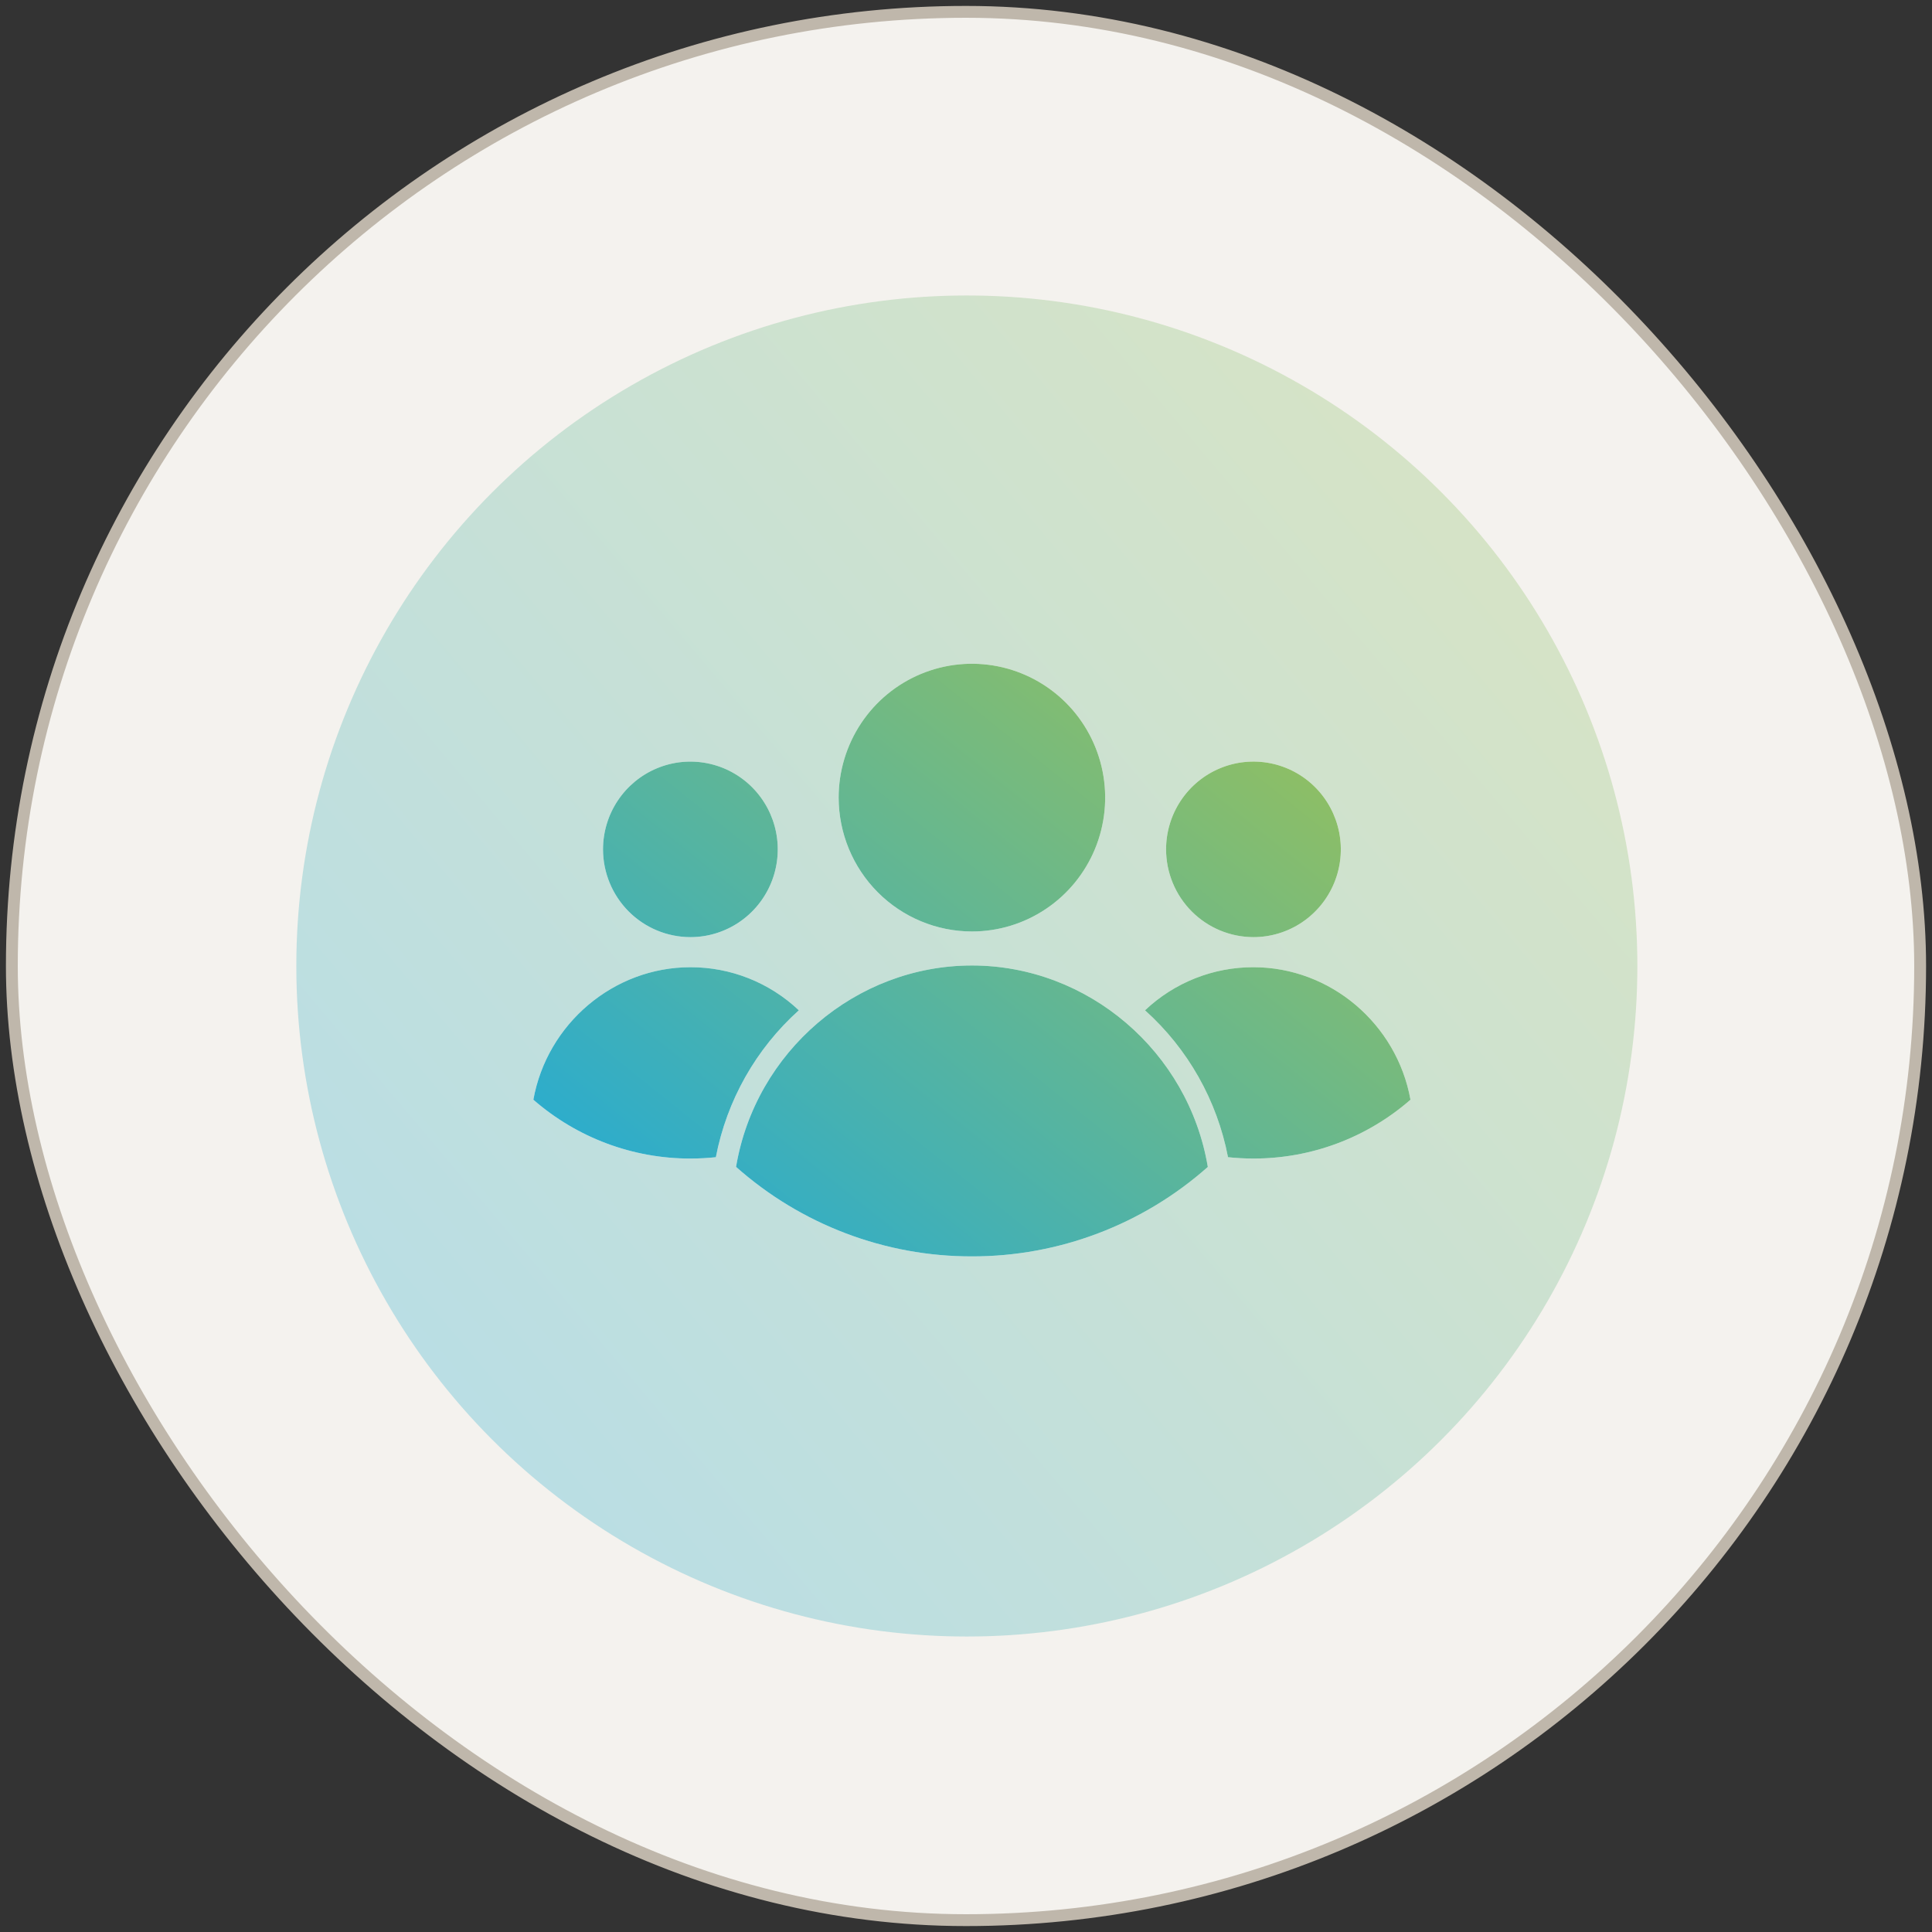
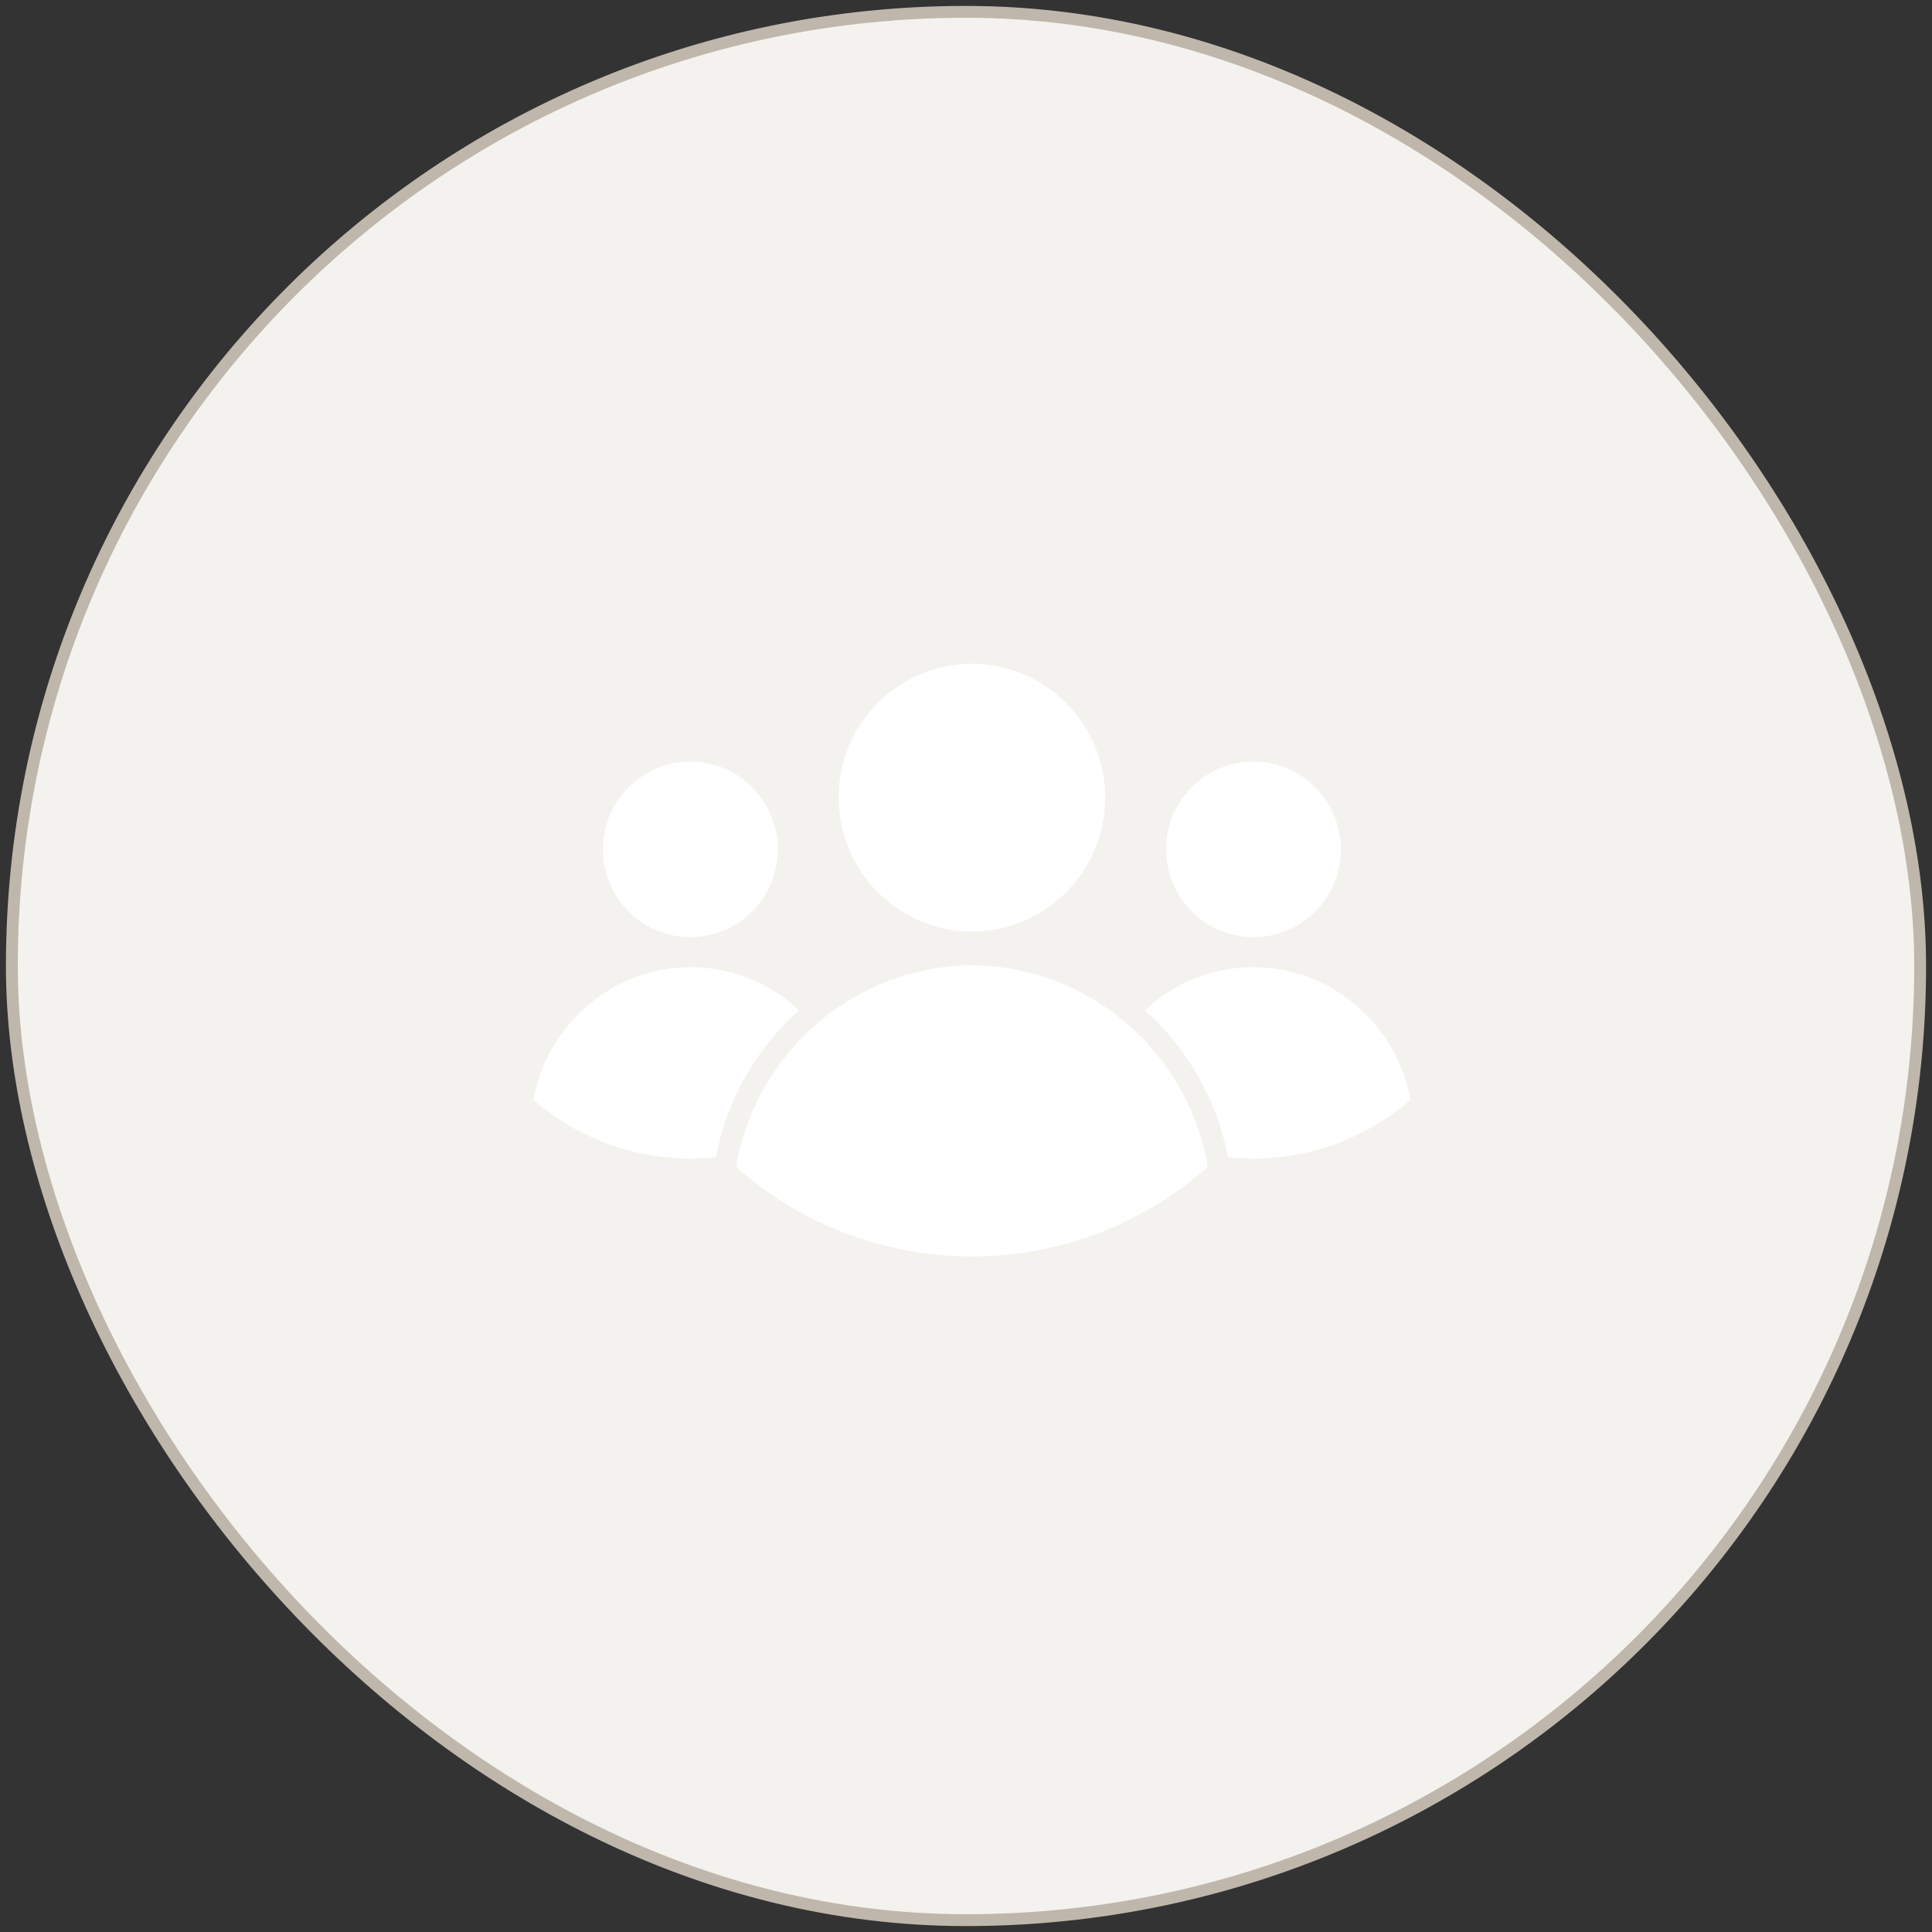
<svg xmlns="http://www.w3.org/2000/svg" width="163" height="163" viewBox="0 0 163 163" fill="none">
  <rect x="0" y="0" width="163" height="163" fill="#333333" stroke="none" />
  <rect x="1" y="1" width="161" height="161" rx="80.5" fill="#F4F2EE" />
  <rect x="1" y="1" width="161" height="161" rx="80.5" stroke="#BFB7AB" />
-   <circle cx="81.571" cy="81.5" r="56.571" fill="white" fill-opacity="0.1" />
-   <circle cx="81.571" cy="81.5" r="56.571" fill="url(#paint0_linear_641_673)" fill-opacity="0.3" />
  <path fill-rule="evenodd" clip-rule="evenodd" d="M82 106C74.671 106.011 67.591 103.324 62.1 98.448C63.731 88.727 72.202 81.457 82 81.457C91.802 81.457 100.273 88.728 101.902 98.453C96.408 103.325 89.329 106.009 82 106ZM119 92.782C117.848 86.375 112.236 81.602 105.752 81.602C102.352 81.595 99.078 82.895 96.603 85.238C100.224 88.488 102.684 92.842 103.605 97.631C104.318 97.706 105.035 97.744 105.752 97.744C110.62 97.752 115.326 95.989 119 92.782ZM98.38 71.66C98.38 70.195 98.812 68.763 99.622 67.546C100.432 66.328 101.583 65.378 102.93 64.818C104.277 64.257 105.759 64.11 107.189 64.396C108.619 64.681 109.933 65.386 110.964 66.422C111.995 67.458 112.697 68.777 112.982 70.214C113.267 71.65 113.121 73.139 112.563 74.493C112.005 75.846 111.06 77.003 109.848 77.817C108.636 78.63 107.21 79.065 105.752 79.065C103.798 79.063 101.924 78.282 100.542 76.894C99.16 75.506 98.382 73.624 98.38 71.66ZM70.756 67.294C70.756 65.06 71.416 62.877 72.651 61.019C73.886 59.162 75.642 57.715 77.697 56.86C79.751 56.005 82.011 55.781 84.192 56.217C86.373 56.653 88.376 57.728 89.949 59.308C91.521 60.887 92.592 62.9 93.026 65.09C93.46 67.281 93.237 69.552 92.386 71.616C91.535 73.679 90.095 75.443 88.246 76.684C86.397 77.926 84.224 78.588 82 78.588C79.019 78.585 76.161 77.394 74.053 75.277C71.945 73.159 70.76 70.288 70.756 67.294ZM50.876 71.66C50.876 70.196 51.309 68.764 52.119 67.546C52.929 66.329 54.08 65.379 55.427 64.819C56.773 64.258 58.256 64.112 59.685 64.398C61.115 64.683 62.429 65.388 63.46 66.424C64.49 67.46 65.192 68.779 65.477 70.216C65.761 71.652 65.615 73.141 65.057 74.494C64.499 75.847 63.555 77.003 62.343 77.817C61.13 78.631 59.705 79.065 58.247 79.065C56.293 79.063 54.419 78.282 53.037 76.894C51.656 75.506 50.878 73.623 50.876 71.66ZM58.247 81.603C51.766 81.603 46.154 86.373 45 92.78C48.674 95.988 53.38 97.751 58.248 97.745C58.965 97.744 59.682 97.706 60.395 97.632C61.317 92.842 63.776 88.489 67.397 85.238C64.922 82.896 61.648 81.595 58.247 81.603Z" fill="white" />
-   <path fill-rule="evenodd" clip-rule="evenodd" d="M82 106C74.671 106.011 67.591 103.324 62.1 98.448C63.731 88.727 72.202 81.457 82 81.457C91.802 81.457 100.273 88.728 101.902 98.453C96.408 103.325 89.329 106.009 82 106ZM119 92.782C117.848 86.375 112.236 81.602 105.752 81.602C102.352 81.595 99.078 82.895 96.603 85.238C100.224 88.488 102.684 92.842 103.605 97.631C104.318 97.706 105.035 97.744 105.752 97.744C110.62 97.752 115.326 95.989 119 92.782ZM98.38 71.66C98.38 70.195 98.812 68.763 99.622 67.546C100.432 66.328 101.583 65.378 102.93 64.818C104.277 64.257 105.759 64.11 107.189 64.396C108.619 64.681 109.933 65.386 110.964 66.422C111.995 67.458 112.697 68.777 112.982 70.214C113.267 71.65 113.121 73.139 112.563 74.493C112.005 75.846 111.06 77.003 109.848 77.817C108.636 78.63 107.21 79.065 105.752 79.065C103.798 79.063 101.924 78.282 100.542 76.894C99.16 75.506 98.382 73.624 98.38 71.66ZM70.756 67.294C70.756 65.06 71.416 62.877 72.651 61.019C73.886 59.162 75.642 57.715 77.697 56.86C79.751 56.005 82.011 55.781 84.192 56.217C86.373 56.653 88.376 57.728 89.949 59.308C91.521 60.887 92.592 62.9 93.026 65.09C93.46 67.281 93.237 69.552 92.386 71.616C91.535 73.679 90.095 75.443 88.246 76.684C86.397 77.926 84.224 78.588 82 78.588C79.019 78.585 76.161 77.394 74.053 75.277C71.945 73.159 70.76 70.288 70.756 67.294ZM50.876 71.66C50.876 70.196 51.309 68.764 52.119 67.546C52.929 66.329 54.08 65.379 55.427 64.819C56.773 64.258 58.256 64.112 59.685 64.398C61.115 64.683 62.429 65.388 63.46 66.424C64.49 67.46 65.192 68.779 65.477 70.216C65.761 71.652 65.615 73.141 65.057 74.494C64.499 75.847 63.555 77.003 62.343 77.817C61.13 78.631 59.705 79.065 58.247 79.065C56.293 79.063 54.419 78.282 53.037 76.894C51.656 75.506 50.878 73.623 50.876 71.66ZM58.247 81.603C51.766 81.603 46.154 86.373 45 92.78C48.674 95.988 53.38 97.751 58.248 97.745C58.965 97.744 59.682 97.706 60.395 97.632C61.317 92.842 63.776 88.489 67.397 85.238C64.922 82.896 61.648 81.595 58.247 81.603Z" fill="url(#paint1_linear_641_673)" />
  <defs>
    <linearGradient id="paint0_linear_641_673" x1="38.112" y1="128.705" x2="138.143" y2="44.41" gradientUnits="userSpaceOnUse">
      <stop stop-color="#2BACCE" />
      <stop offset="1" stop-color="#96C05C" />
    </linearGradient>
    <linearGradient id="paint1_linear_641_673" x1="53.576" y1="101.861" x2="97.358" y2="47.257" gradientUnits="userSpaceOnUse">
      <stop stop-color="#2BACCE" />
      <stop offset="1" stop-color="#96C05C" />
    </linearGradient>
  </defs>
</svg>